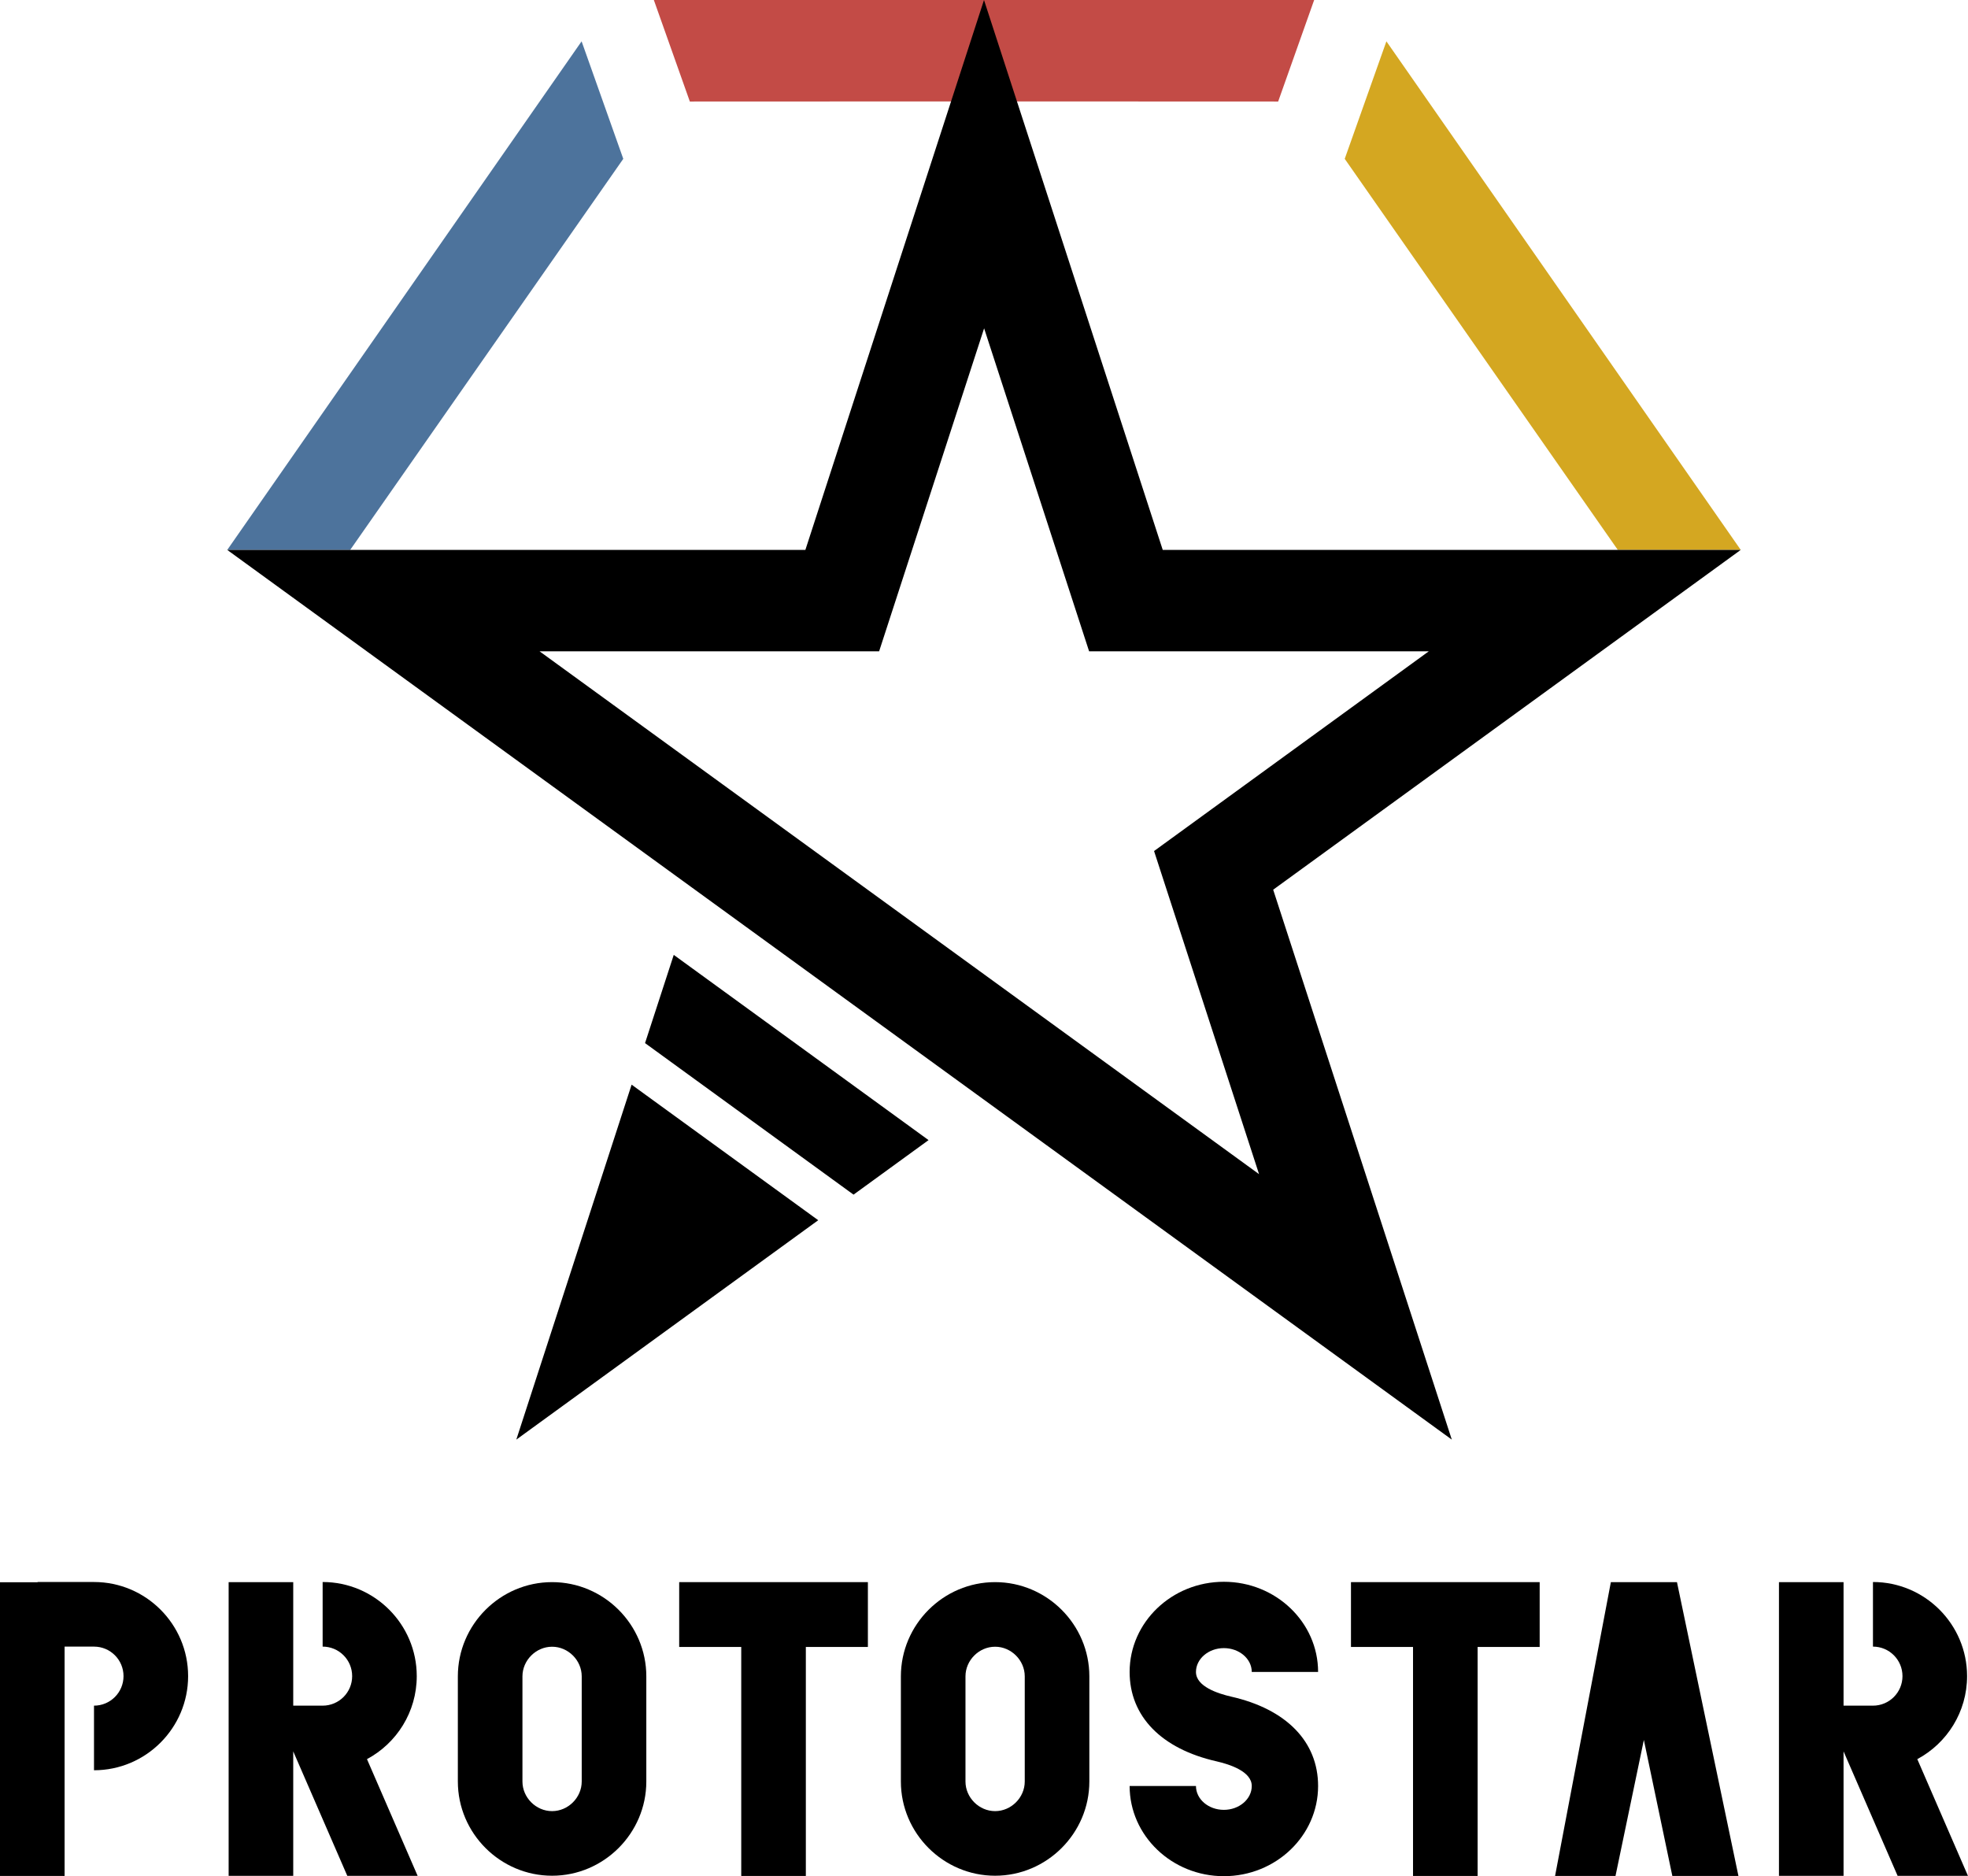
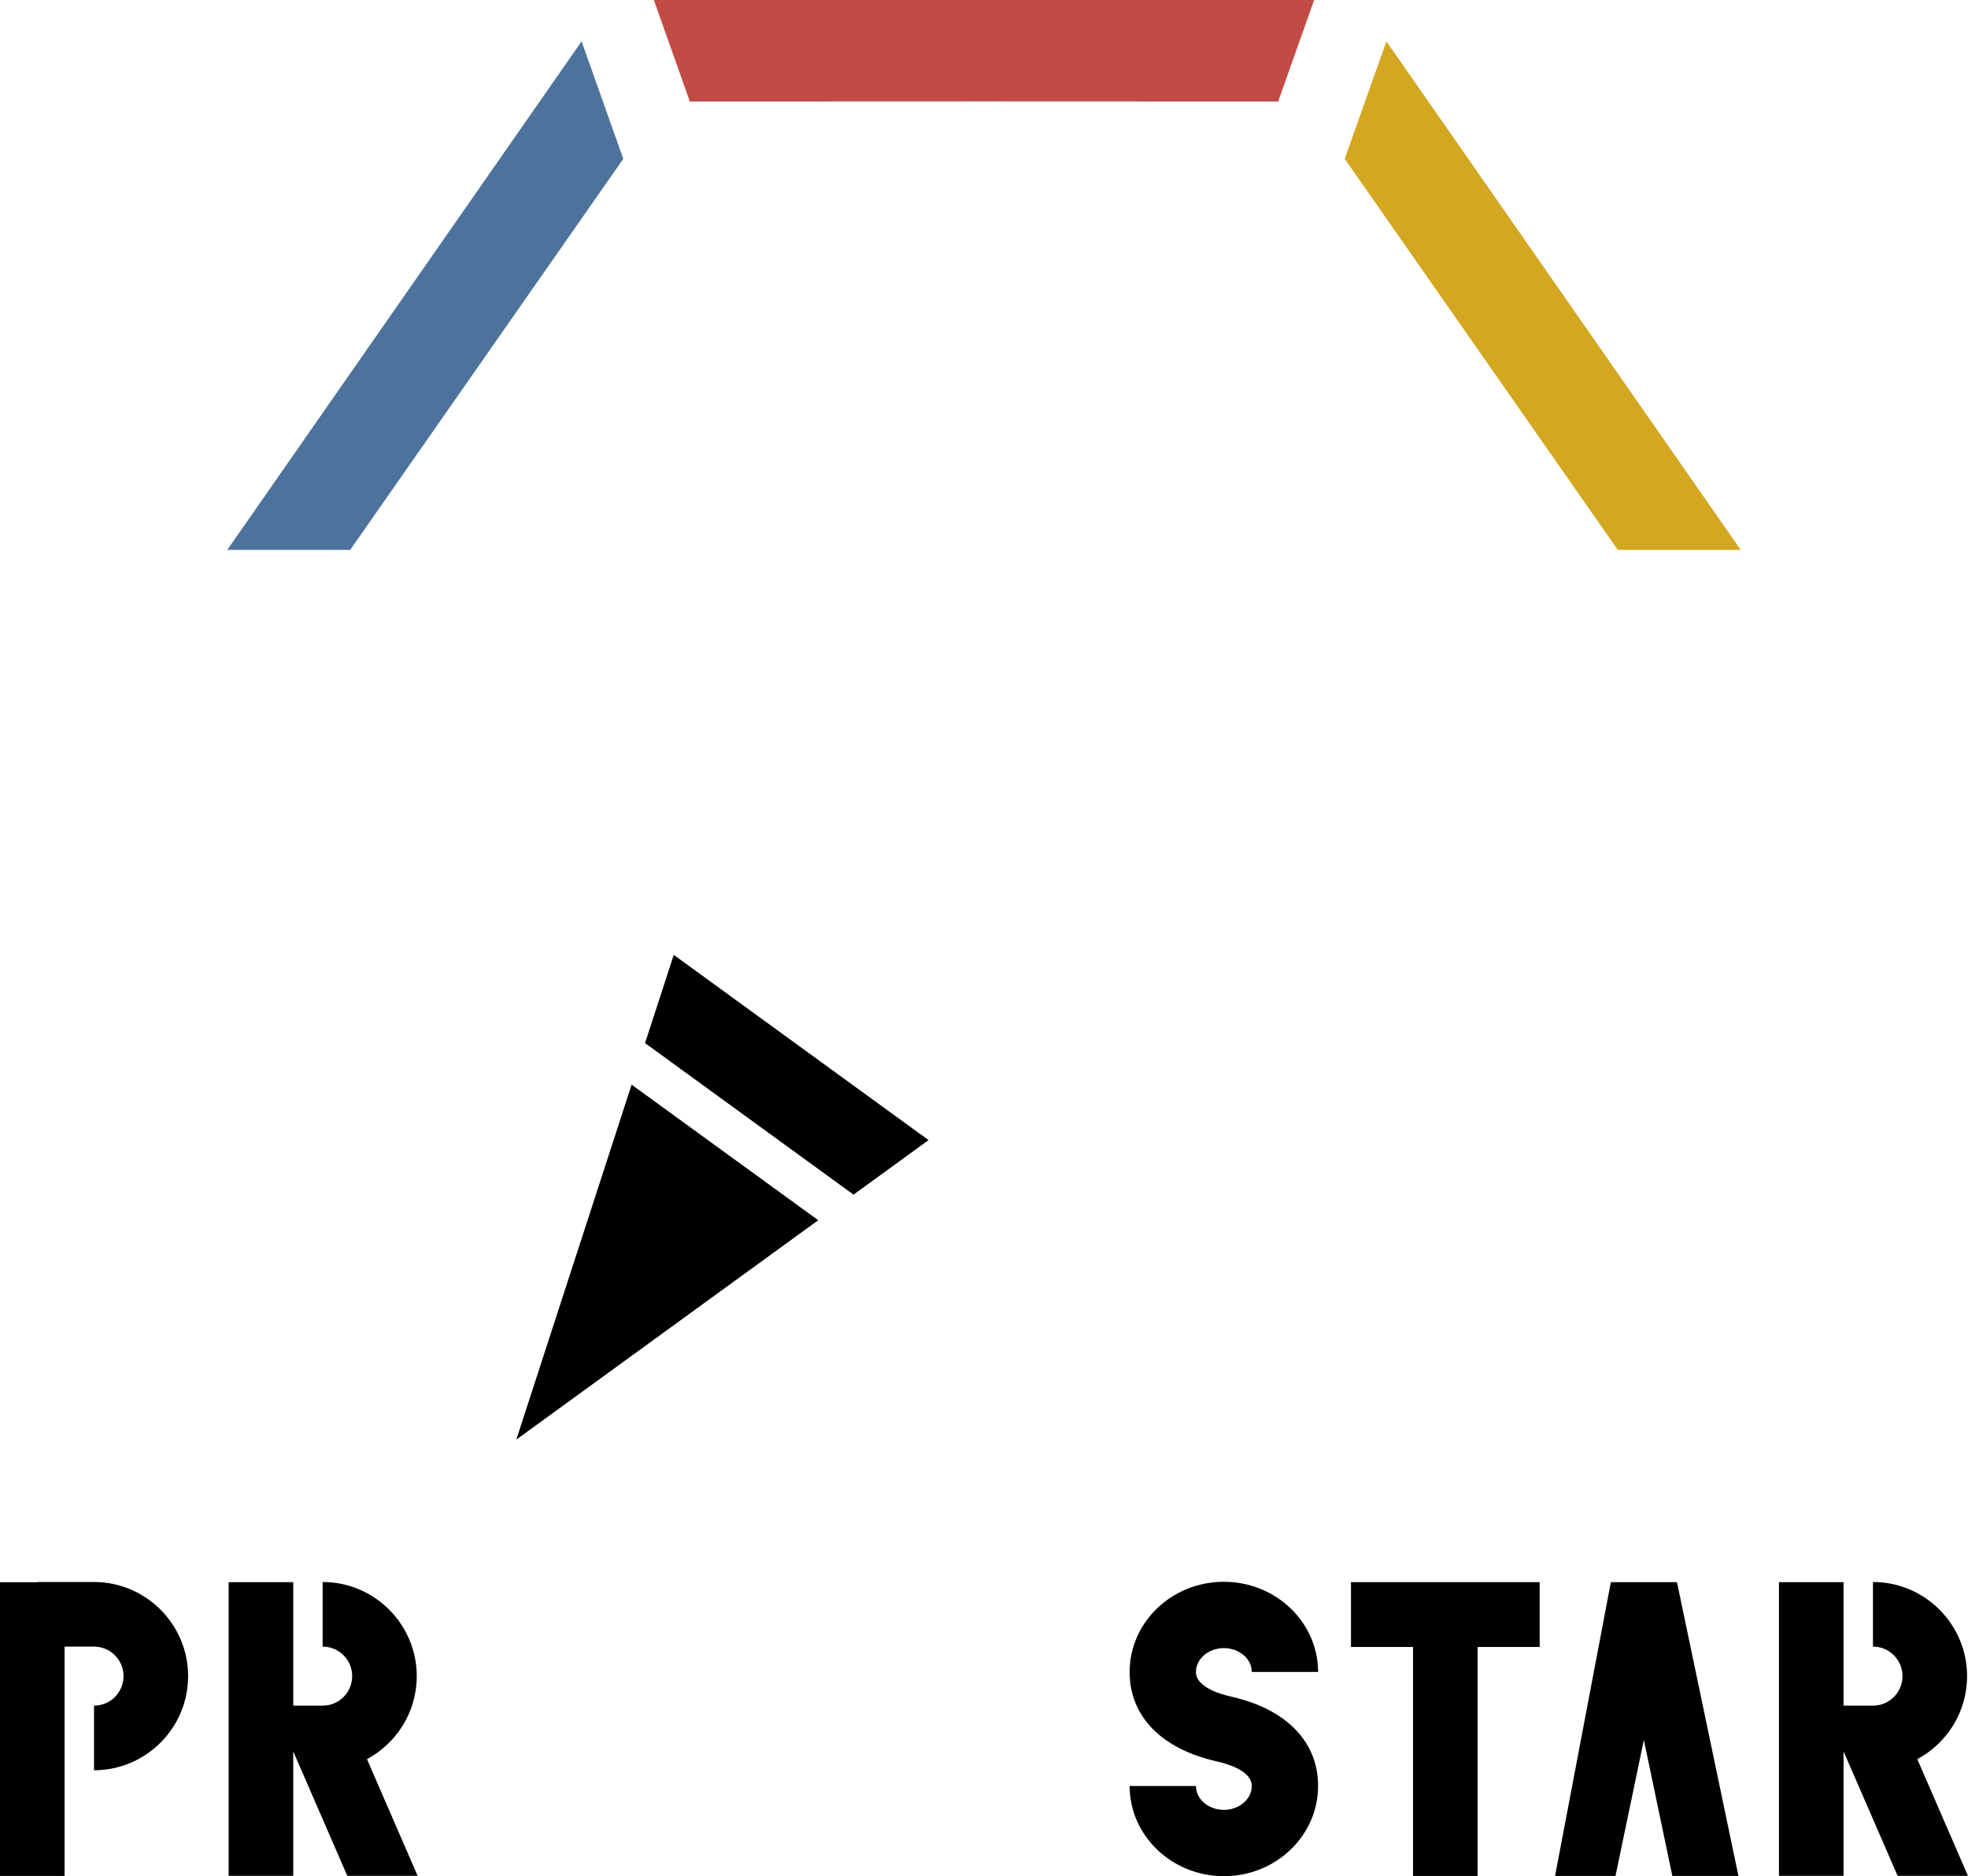
<svg xmlns="http://www.w3.org/2000/svg" id="_レイヤー_2" viewBox="0 0 170 162.06">
  <defs>
    <style>.cls-1{fill:#c34b46;}.cls-2{fill:#d4a721;}.cls-3{fill:#4d739c;}</style>
  </defs>
  <g id="layout">
    <g>
      <g>
        <g>
          <polygon class="cls-1" points="85 0 56.48 0 59.59 8.77 84.98 8.76 85 8.76 85 8.76 85 8.76 85.02 8.76 110.41 8.77 113.52 0 85 0" />
          <polygon class="cls-3" points="53.84 13.72 50.24 3.57 19.63 47.5 30.25 47.5 53.84 13.72" />
          <polygon class="cls-2" points="119.76 3.57 116.16 13.72 139.75 47.5 150.37 47.5 119.76 3.57" />
        </g>
        <g>
-           <path d="m150.38,47.5l-40.4,29.36,40.4-29.36h-49.94s0,0,0,0L85,0l-15.43,47.5H19.63s105.78,76.85,105.78,76.85l-15.43-47.5,40.4-29.36Zm-103.78,8.76h29.34s9.07-27.9,9.07-27.9l9.07,27.9h29.34s-23.73,17.25-23.73,17.25l9.07,27.91-62.15-45.16Z" />
          <polygon points="44.6 124.35 70.68 105.4 54.56 93.69 44.6 124.35" />
          <polygon points="80.21 98.48 58.2 82.48 55.72 90.1 73.73 103.19 80.21 98.48" />
        </g>
      </g>
      <g>
        <path d="m8.12,136.65H3.25v.02s-3.25,0-3.25,0v25.37h5.58v-19.81h2.54c1.41,0,2.55,1.14,2.55,2.55s-1.14,2.55-2.55,2.55v5.58c4.48,0,8.13-3.65,8.13-8.13s-3.65-8.13-8.13-8.13Z" />
-         <path d="m47.69,142.24c1.39,0,2.56,1.17,2.56,2.56v9.08c0,1.39-1.17,2.56-2.56,2.56s-2.56-1.17-2.56-2.56v-9.08c0-1.39,1.17-2.56,2.56-2.56m0-5.58c-4.48,0-8.14,3.67-8.14,8.14v9.08c0,4.48,3.67,8.14,8.14,8.14s8.14-3.67,8.14-8.14v-9.08c0-4.48-3.67-8.14-8.14-8.14h0Z" />
-         <path d="m85.96,142.24c1.39,0,2.56,1.17,2.56,2.56v9.08c0,1.39-1.17,2.56-2.56,2.56s-2.56-1.17-2.56-2.56v-9.08c0-1.39,1.17-2.56,2.56-2.56m0-5.58c-4.48,0-8.14,3.67-8.14,8.14v9.08c0,4.48,3.67,8.14,8.14,8.14s8.14-3.67,8.14-8.14v-9.08c0-4.48-3.67-8.14-8.14-8.14h0Z" />
        <path d="m106.35,146.55c-1.13-.26-3.04-.87-3.04-2.13,0-1.13,1.08-2.06,2.41-2.06s2.41.92,2.41,2.06h5.73c0-4.29-3.65-7.79-8.14-7.79s-8.14,3.49-8.14,7.79c0,3.83,2.74,6.64,7.51,7.72,1.13.26,3.04.87,3.04,2.13,0,1.13-1.08,2.06-2.41,2.06s-2.41-.92-2.41-2.06h-5.73c0,4.29,3.65,7.79,8.14,7.79s8.14-3.49,8.14-7.79c0-3.83-2.74-6.64-7.51-7.72Z" />
        <path d="m36.08,162.04l-4.38-10.09c2.56-1.37,4.3-4.07,4.3-7.17,0-4.48-3.65-8.13-8.13-8.13v5.58c1.41,0,2.55,1.14,2.55,2.55s-1.14,2.55-2.55,2.55h-2.54v-10.67h-5.58v25.37h5.58v-10.75l4.67,10.75h6.08Z" />
        <path d="m170,162.04l-4.38-10.09c2.56-1.37,4.3-4.07,4.3-7.17,0-4.48-3.65-8.13-8.13-8.13v5.58c1.41,0,2.55,1.14,2.55,2.55s-1.14,2.55-2.55,2.55h-2.54v-10.67h-5.58v25.37h5.58v-10.75l4.67,10.75h6.08Z" />
        <polygon points="144.86 136.66 139.15 136.66 134.33 162.04 139.55 162.04 142 150.29 144.46 162.04 150.17 162.04 144.86 136.66" />
-         <polygon points="74.97 136.66 58.67 136.66 58.67 142.26 64.03 142.26 64.03 162.04 69.61 162.04 69.61 142.26 74.97 142.26 74.97 136.66" />
        <polygon points="133 136.66 116.7 136.66 116.7 142.26 122.06 142.26 122.06 162.04 127.64 162.04 127.64 142.26 133 142.26 133 136.66" />
      </g>
    </g>
  </g>
</svg>